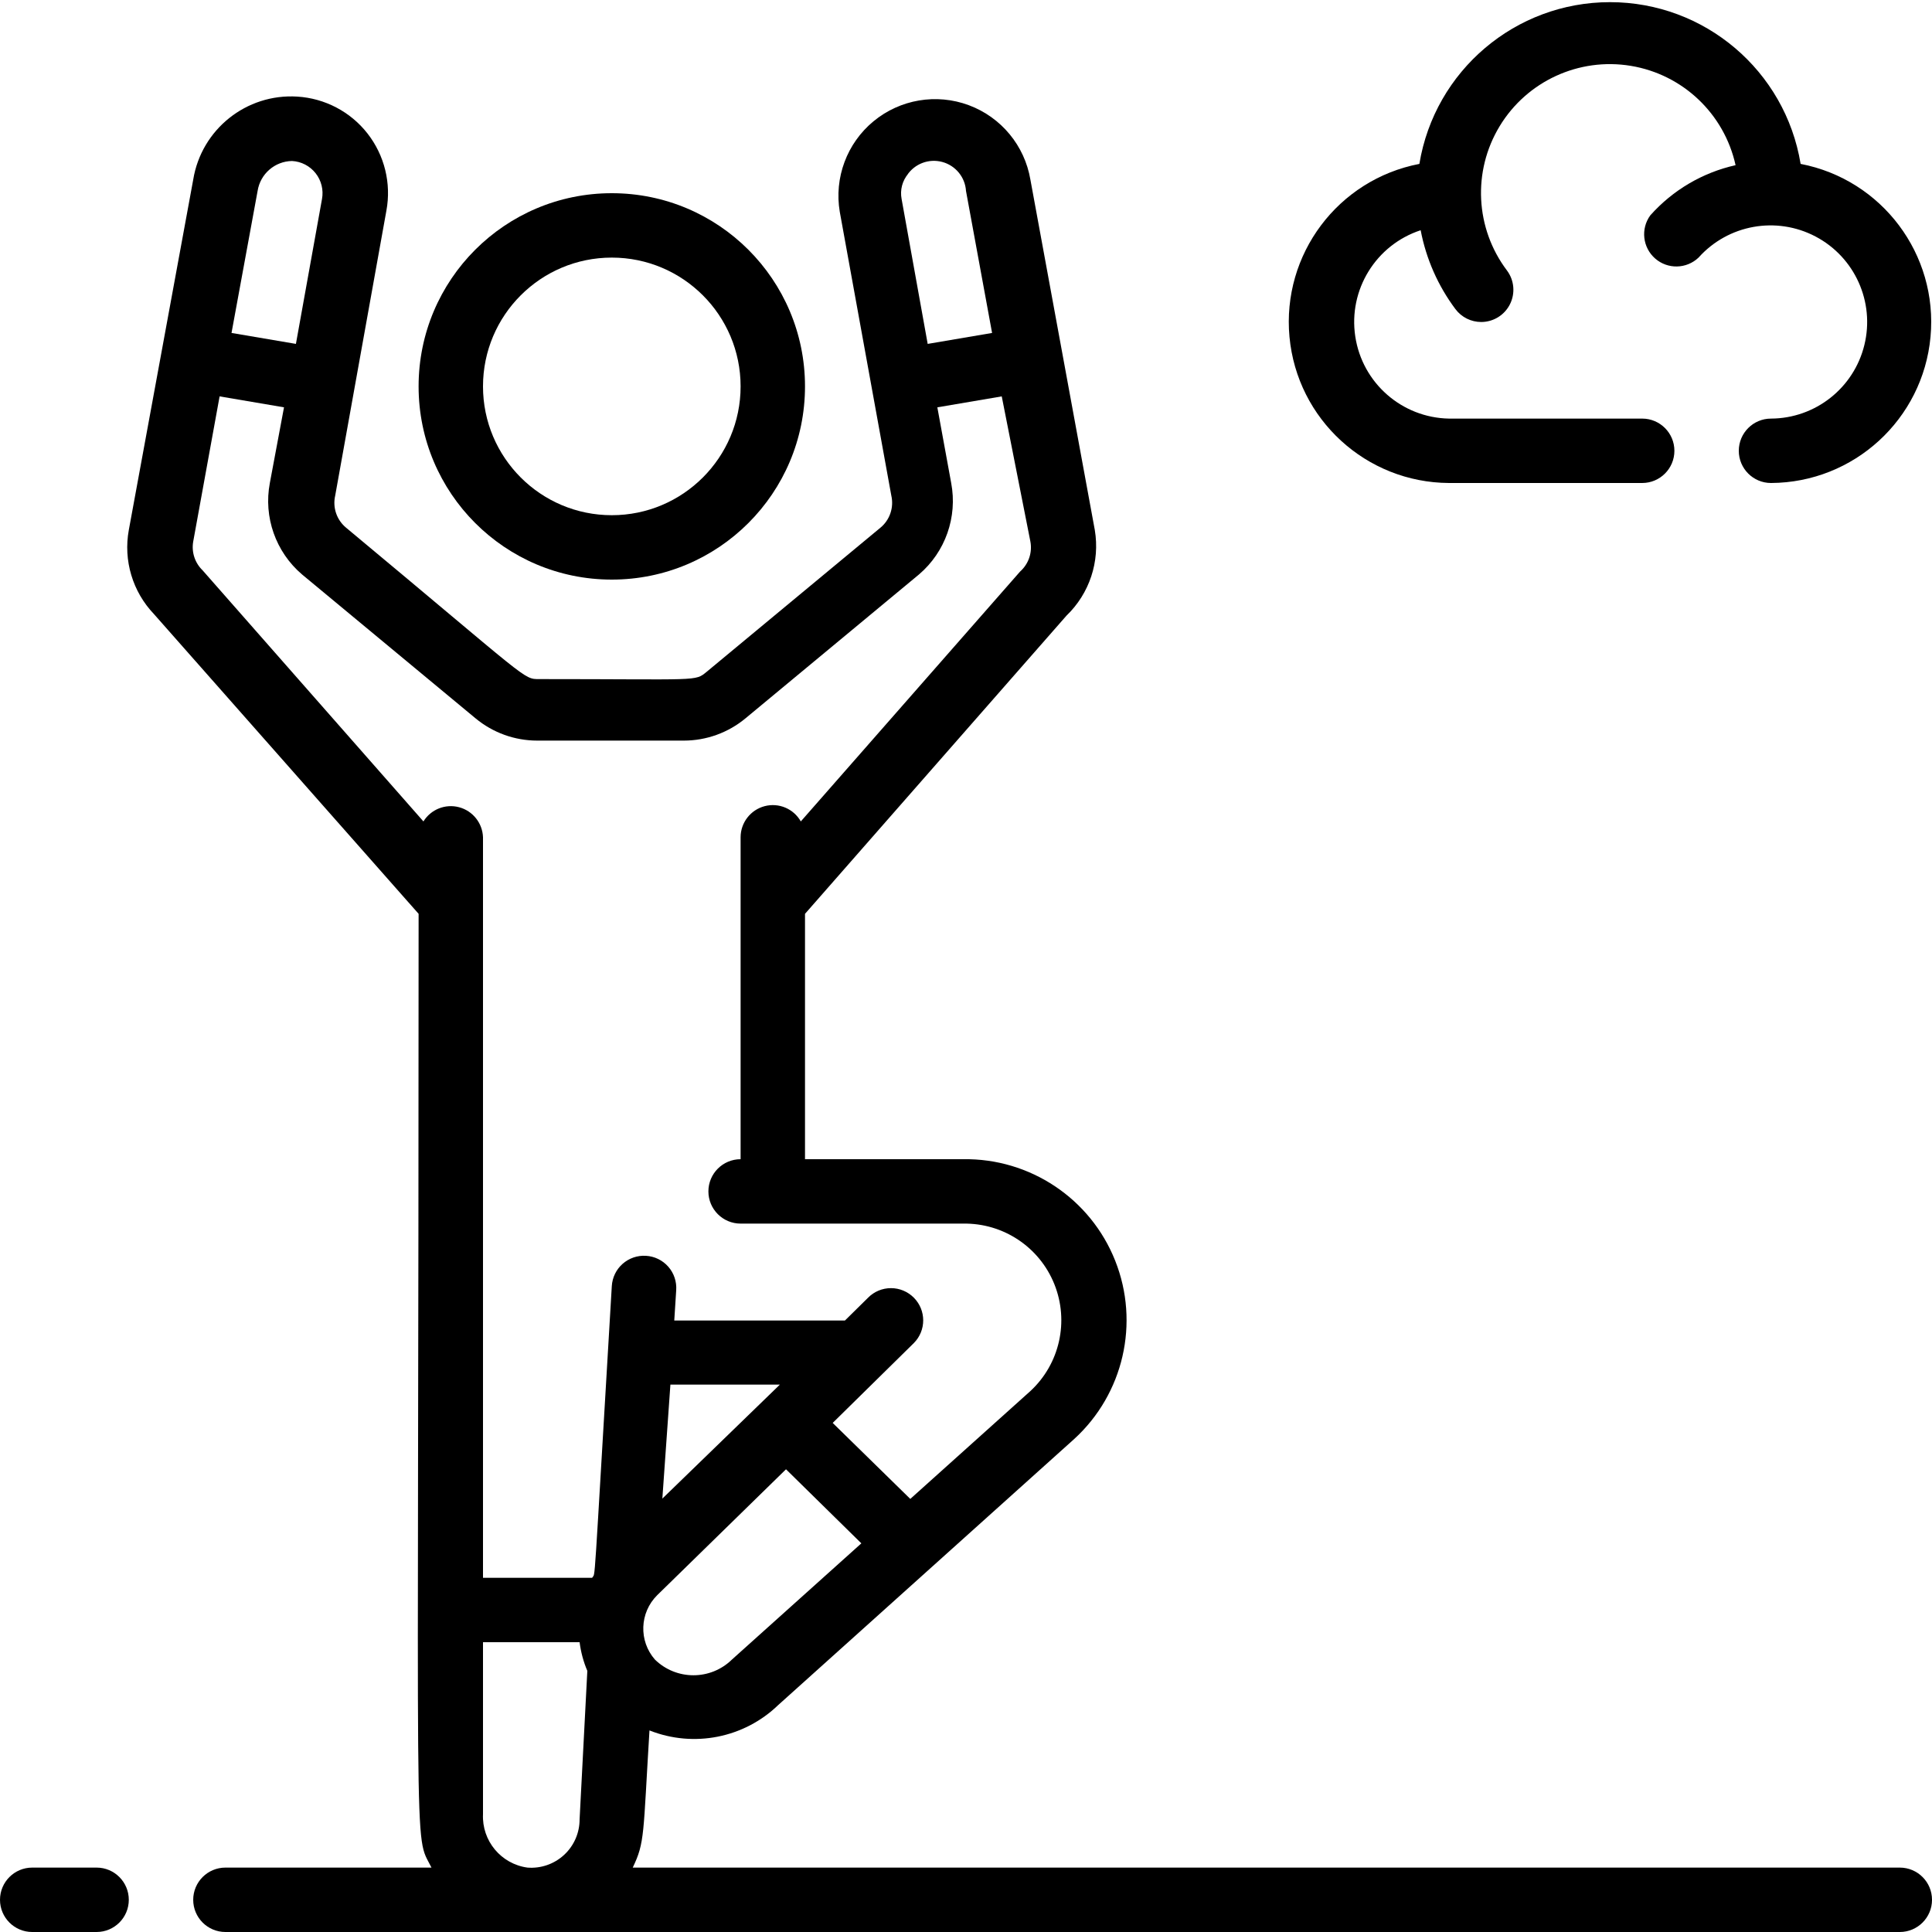
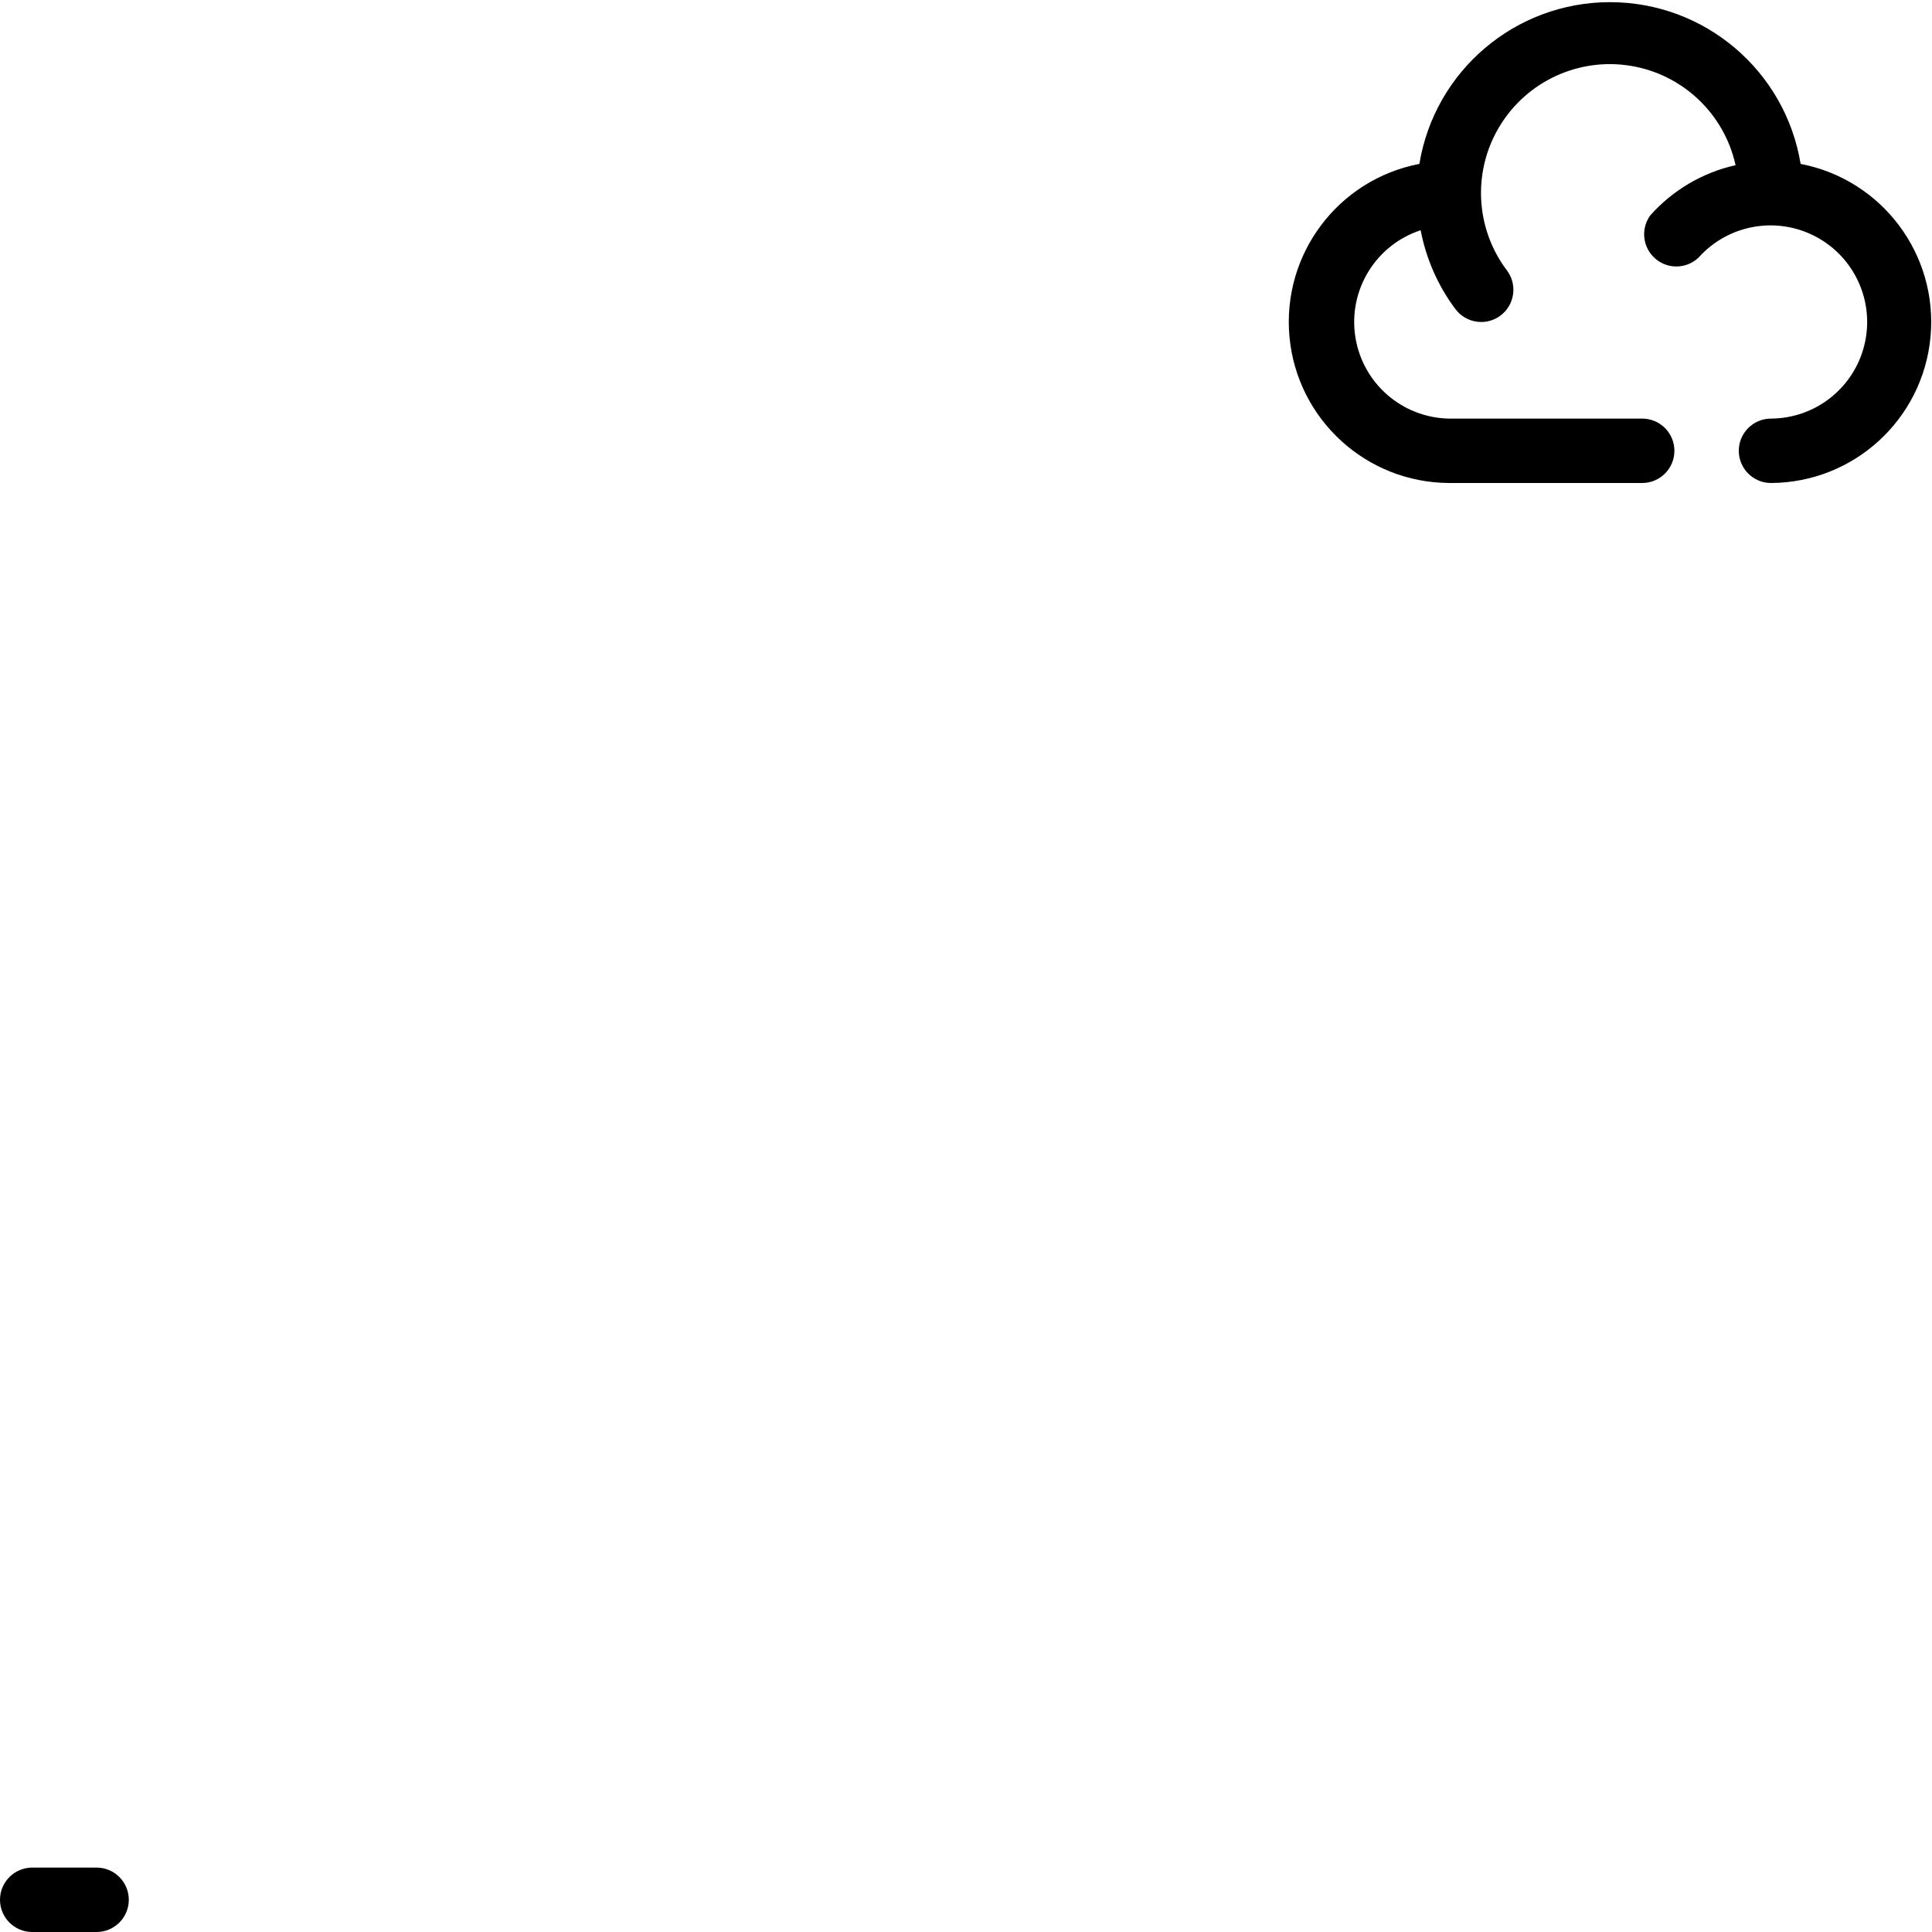
<svg xmlns="http://www.w3.org/2000/svg" height="512" viewBox="0 0 60 60" width="512">
  <g id="013---Yoga">
-     <path id="Shape" d="m25 12c0-3.314-2.686-6-6-6s-6 2.686-6 6 2.686 6 6 6 6-2.686 6-6zm-10 0c0-2.209 1.791-4 4-4s4 1.791 4 4-1.791 4-4 4-4-1.791-4-4z" />
    <path id="Shape" d="m3 60c.552 0 1-.448 1-1s-.448-1-1-1h-2c-.552 0-1 .448-1 1s.448 1 1 1z" />
-     <path id="Shape" d="m59 58h-39.35c.38-.79.32-1 .52-4.26 1.373.545 2.938.236 4-.79l9.19-8.26c1.533-1.401 2.04-3.605 1.274-5.536s-2.647-3.186-4.724-3.154h-4.91v-7.62l8.12-9.26c.715-.687 1.044-1.682.88-2.66l-2-10.88c-.179-1.058-.908-1.939-1.913-2.313s-2.133-.183-2.96.5c-.827.683-1.226 1.756-1.047 2.813l1.6 8.81c.086.371-.046.759-.34 1l-5.39 4.47c-.38.31-.19.23-5.2.23-.51 0-.28.06-6-4.7-.294-.241-.426-.629-.34-1l1.59-8.85c.156-.845-.058-1.717-.587-2.394s-1.325-1.094-2.183-1.146c-1.58-.098-2.976 1.018-3.23 2.58l-2 10.88c-.173.945.117 1.915.78 2.61l8.22 9.31c0 30.45-.17 28.47.4 29.62h-6.4c-.552 0-1 .448-1 1s.448 1 1 1h52c.552 0 1-.448 1-1s-.448-1-1-1zm-41-7c.039.306.119.606.24.89l-.24 4.61c.001.42-.173.82-.481 1.105-.308.285-.721.428-1.139.395-.82-.113-1.419-.833-1.38-1.66v-5.34zm2.57-4.46.25-3.54h3.4zm2.16 5c-.664.649-1.726.649-2.39 0-.509-.58-.478-1.457.07-2l4-3.91 2.34 2.3zm5.44-46.1c.238-.357.677-.522 1.091-.411.414.111.712.473.739.901l.81 4.41-2 .34-.81-4.5c-.054-.282.023-.572.21-.79zm-19.1-.44c.287.015.554.154.732.38.178.226.25.518.198.8l-.81 4.5-2-.34.81-4.41c.083-.529.534-.922 1.07-.93zm-2.78 12.71c-.238-.23-.347-.564-.29-.89l.82-4.51 2 .34-.44 2.35c-.2 1.058.181 2.141 1 2.84l5.39 4.47c.537.445 1.212.689 1.91.69h4.56c.698-.001 1.373-.245 1.91-.69l5.39-4.47c.819-.699 1.2-1.782 1-2.84l-.43-2.35 2-.34.89 4.51c.064.345-.058.697-.32.93l-6.81 7.76c-.224-.395-.685-.589-1.123-.474s-.745.511-.747.964v10c-.552 0-1 .448-1 1s.448 1 1 1h6.91c1.243-.021 2.371.727 2.834 1.881s.168 2.474-.744 3.319l-3.73 3.35-2.41-2.36 2.52-2.48c.388-.39.388-1.02 0-1.41-.188-.189-.443-.296-.71-.296s-.522.106-.71.296l-.72.71h-5.3l.06-.94c.019-.267-.069-.531-.246-.732s-.427-.323-.694-.338c-.265-.016-.526.074-.725.25-.199.176-.319.425-.335.69-.59 9.91-.5 8.84-.61 9.06h-3.39v-23c-.016-.44-.318-.818-.743-.931-.426-.113-.875.066-1.107.441z" />
    <path id="Shape" d="m55.92 5.09c-.478-2.898-2.983-5.023-5.92-5.023s-5.442 2.126-5.92 5.023c-2.527.486-4.272 2.81-4.034 5.372.238 2.562 2.381 4.525 4.954 4.538h6c.552 0 1-.448 1-1s-.448-1-1-1h-6c-1.463-.027-2.694-1.106-2.911-2.553-.218-1.447.641-2.841 2.031-3.297.169.888.538 1.726 1.08 2.45.189.252.485.4.8.4.379 0 .725-.214.894-.553.169-.339.133-.744-.094-1.047-.985-1.306-1.075-3.079-.228-4.479.847-1.399 2.46-2.142 4.073-1.876 1.614.266 2.903 1.488 3.255 3.085-1.025.229-1.952.775-2.65 1.56-.303.419-.236.999.153 1.339.389.34.973.327 1.347-.029.918-1.026 2.416-1.296 3.635-.654 1.218.642 1.843 2.03 1.515 3.368-.327 1.337-1.523 2.28-2.9 2.286-.552 0-1 .448-1 1s.448 1 1 1c2.573-.012 4.717-1.976 4.954-4.538.238-2.562-1.508-4.886-4.034-5.372z" />
  </g>
</svg>